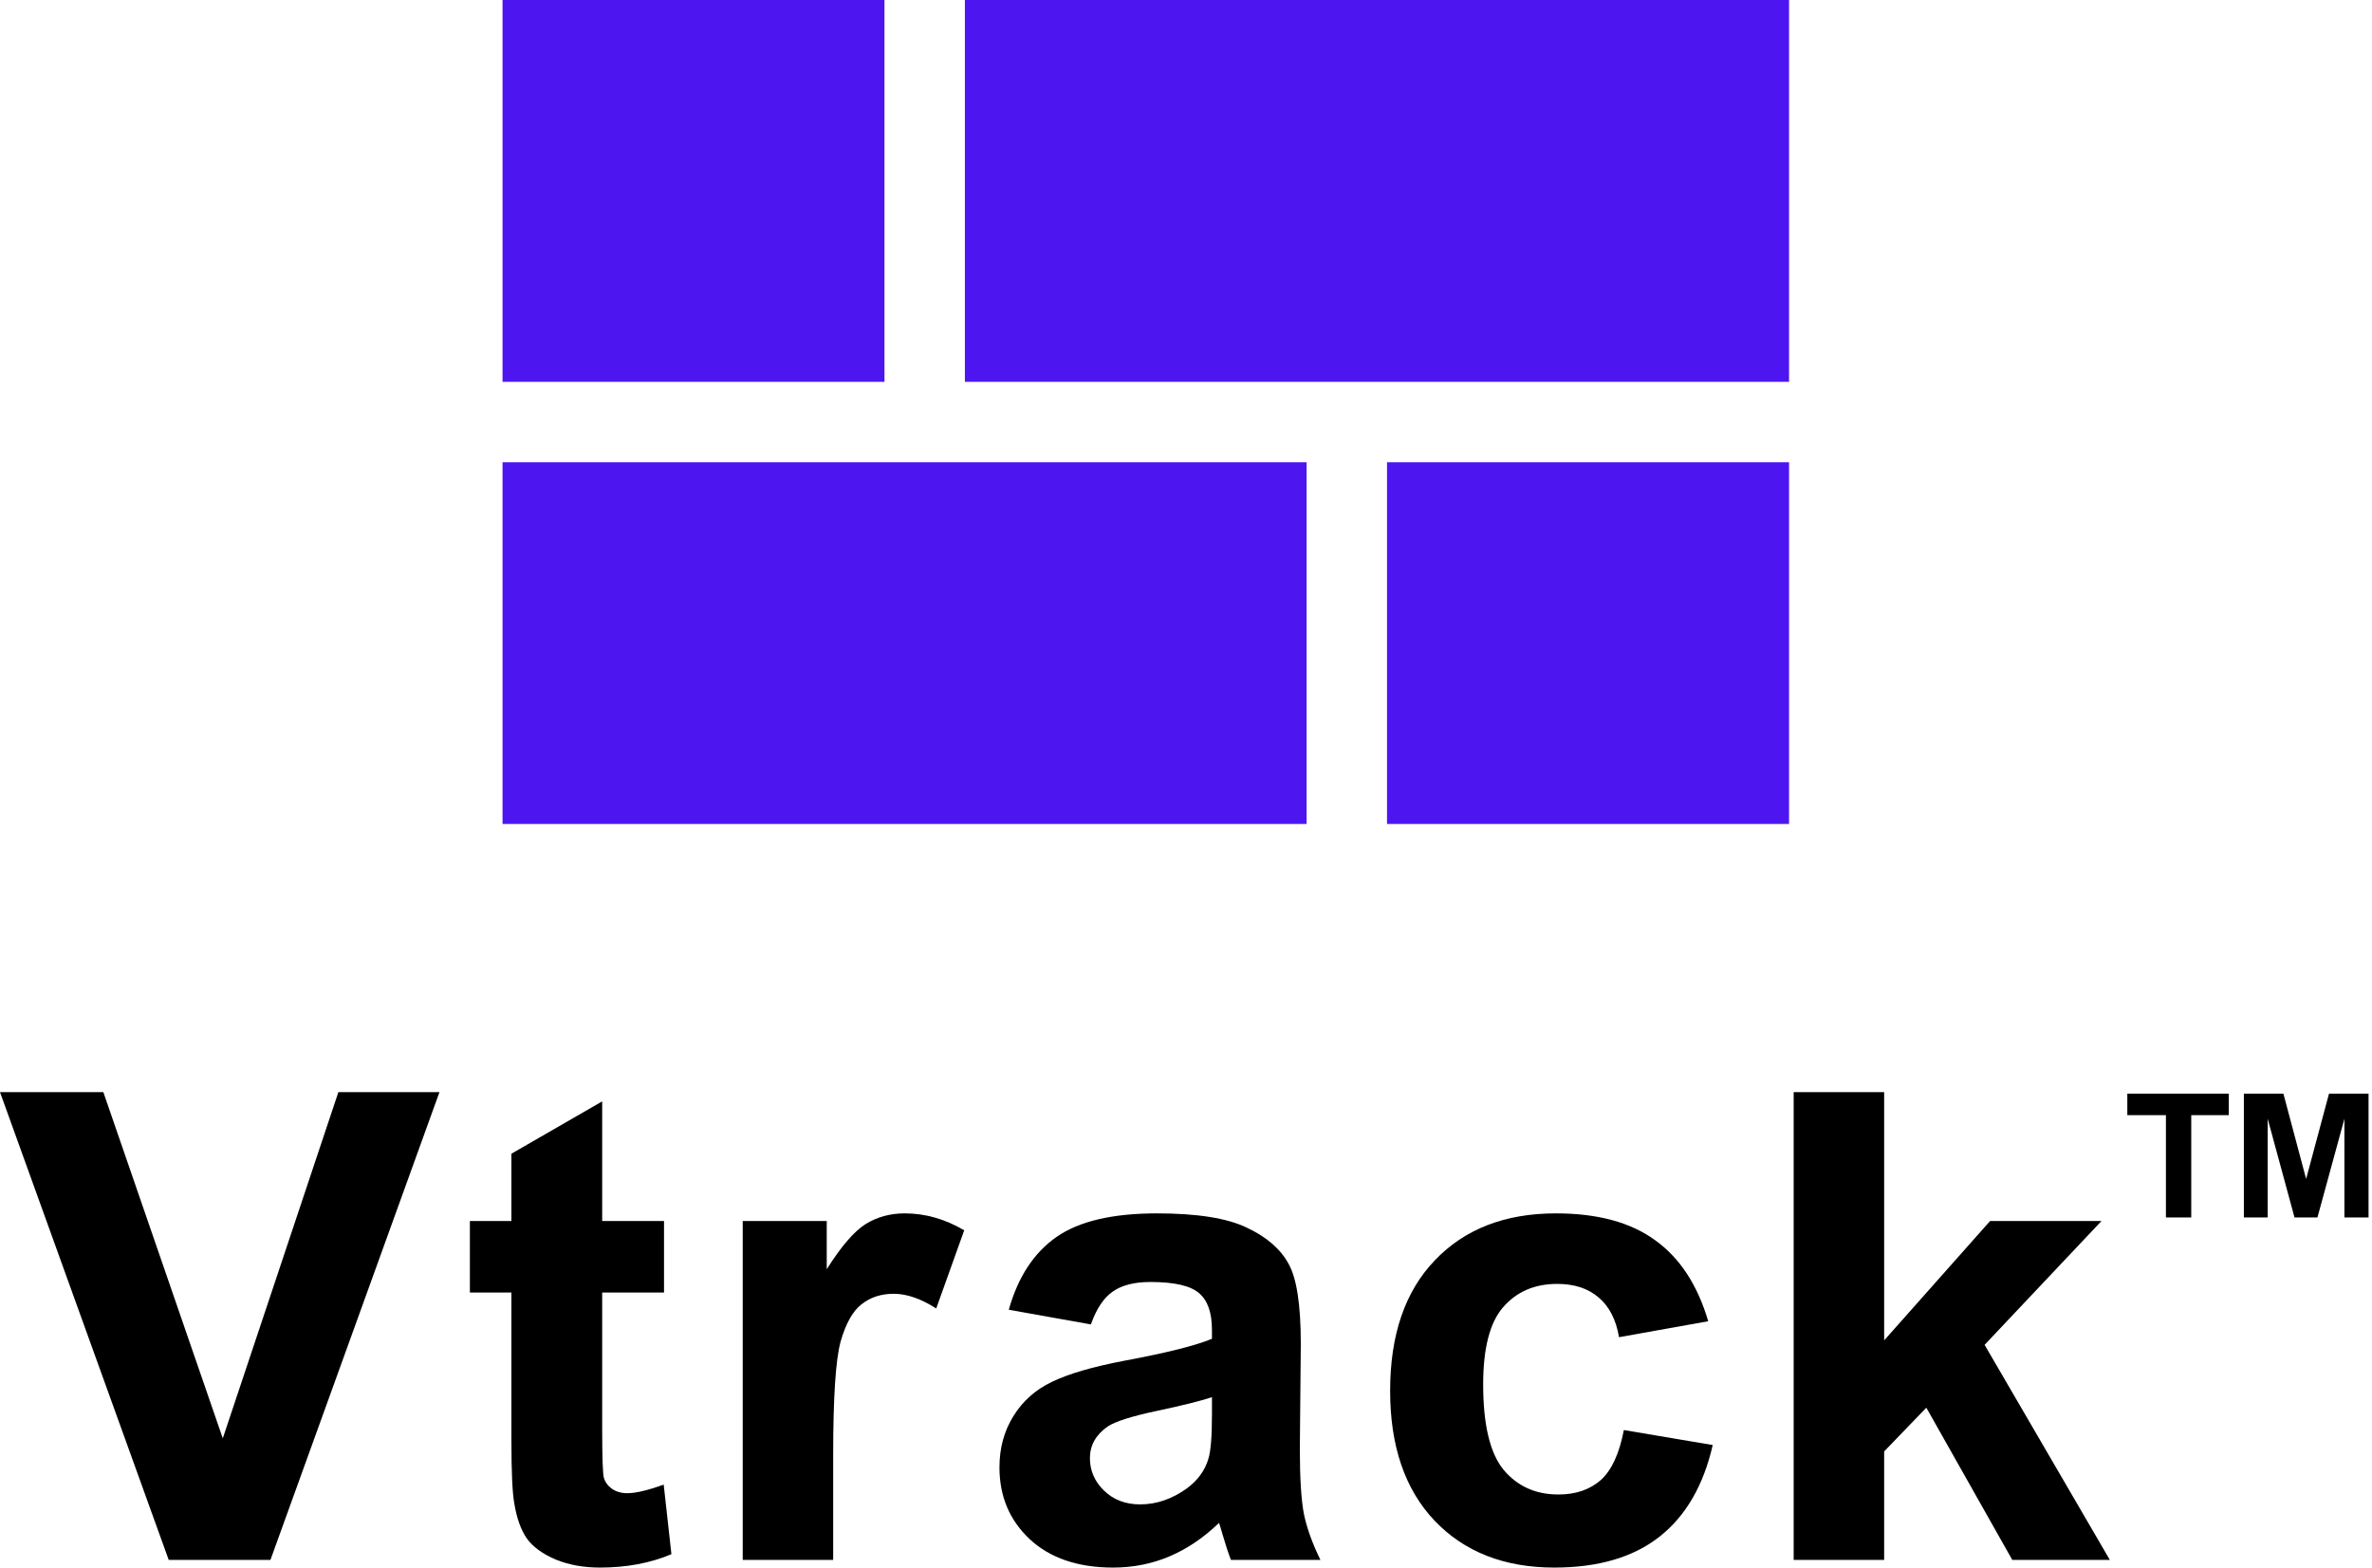
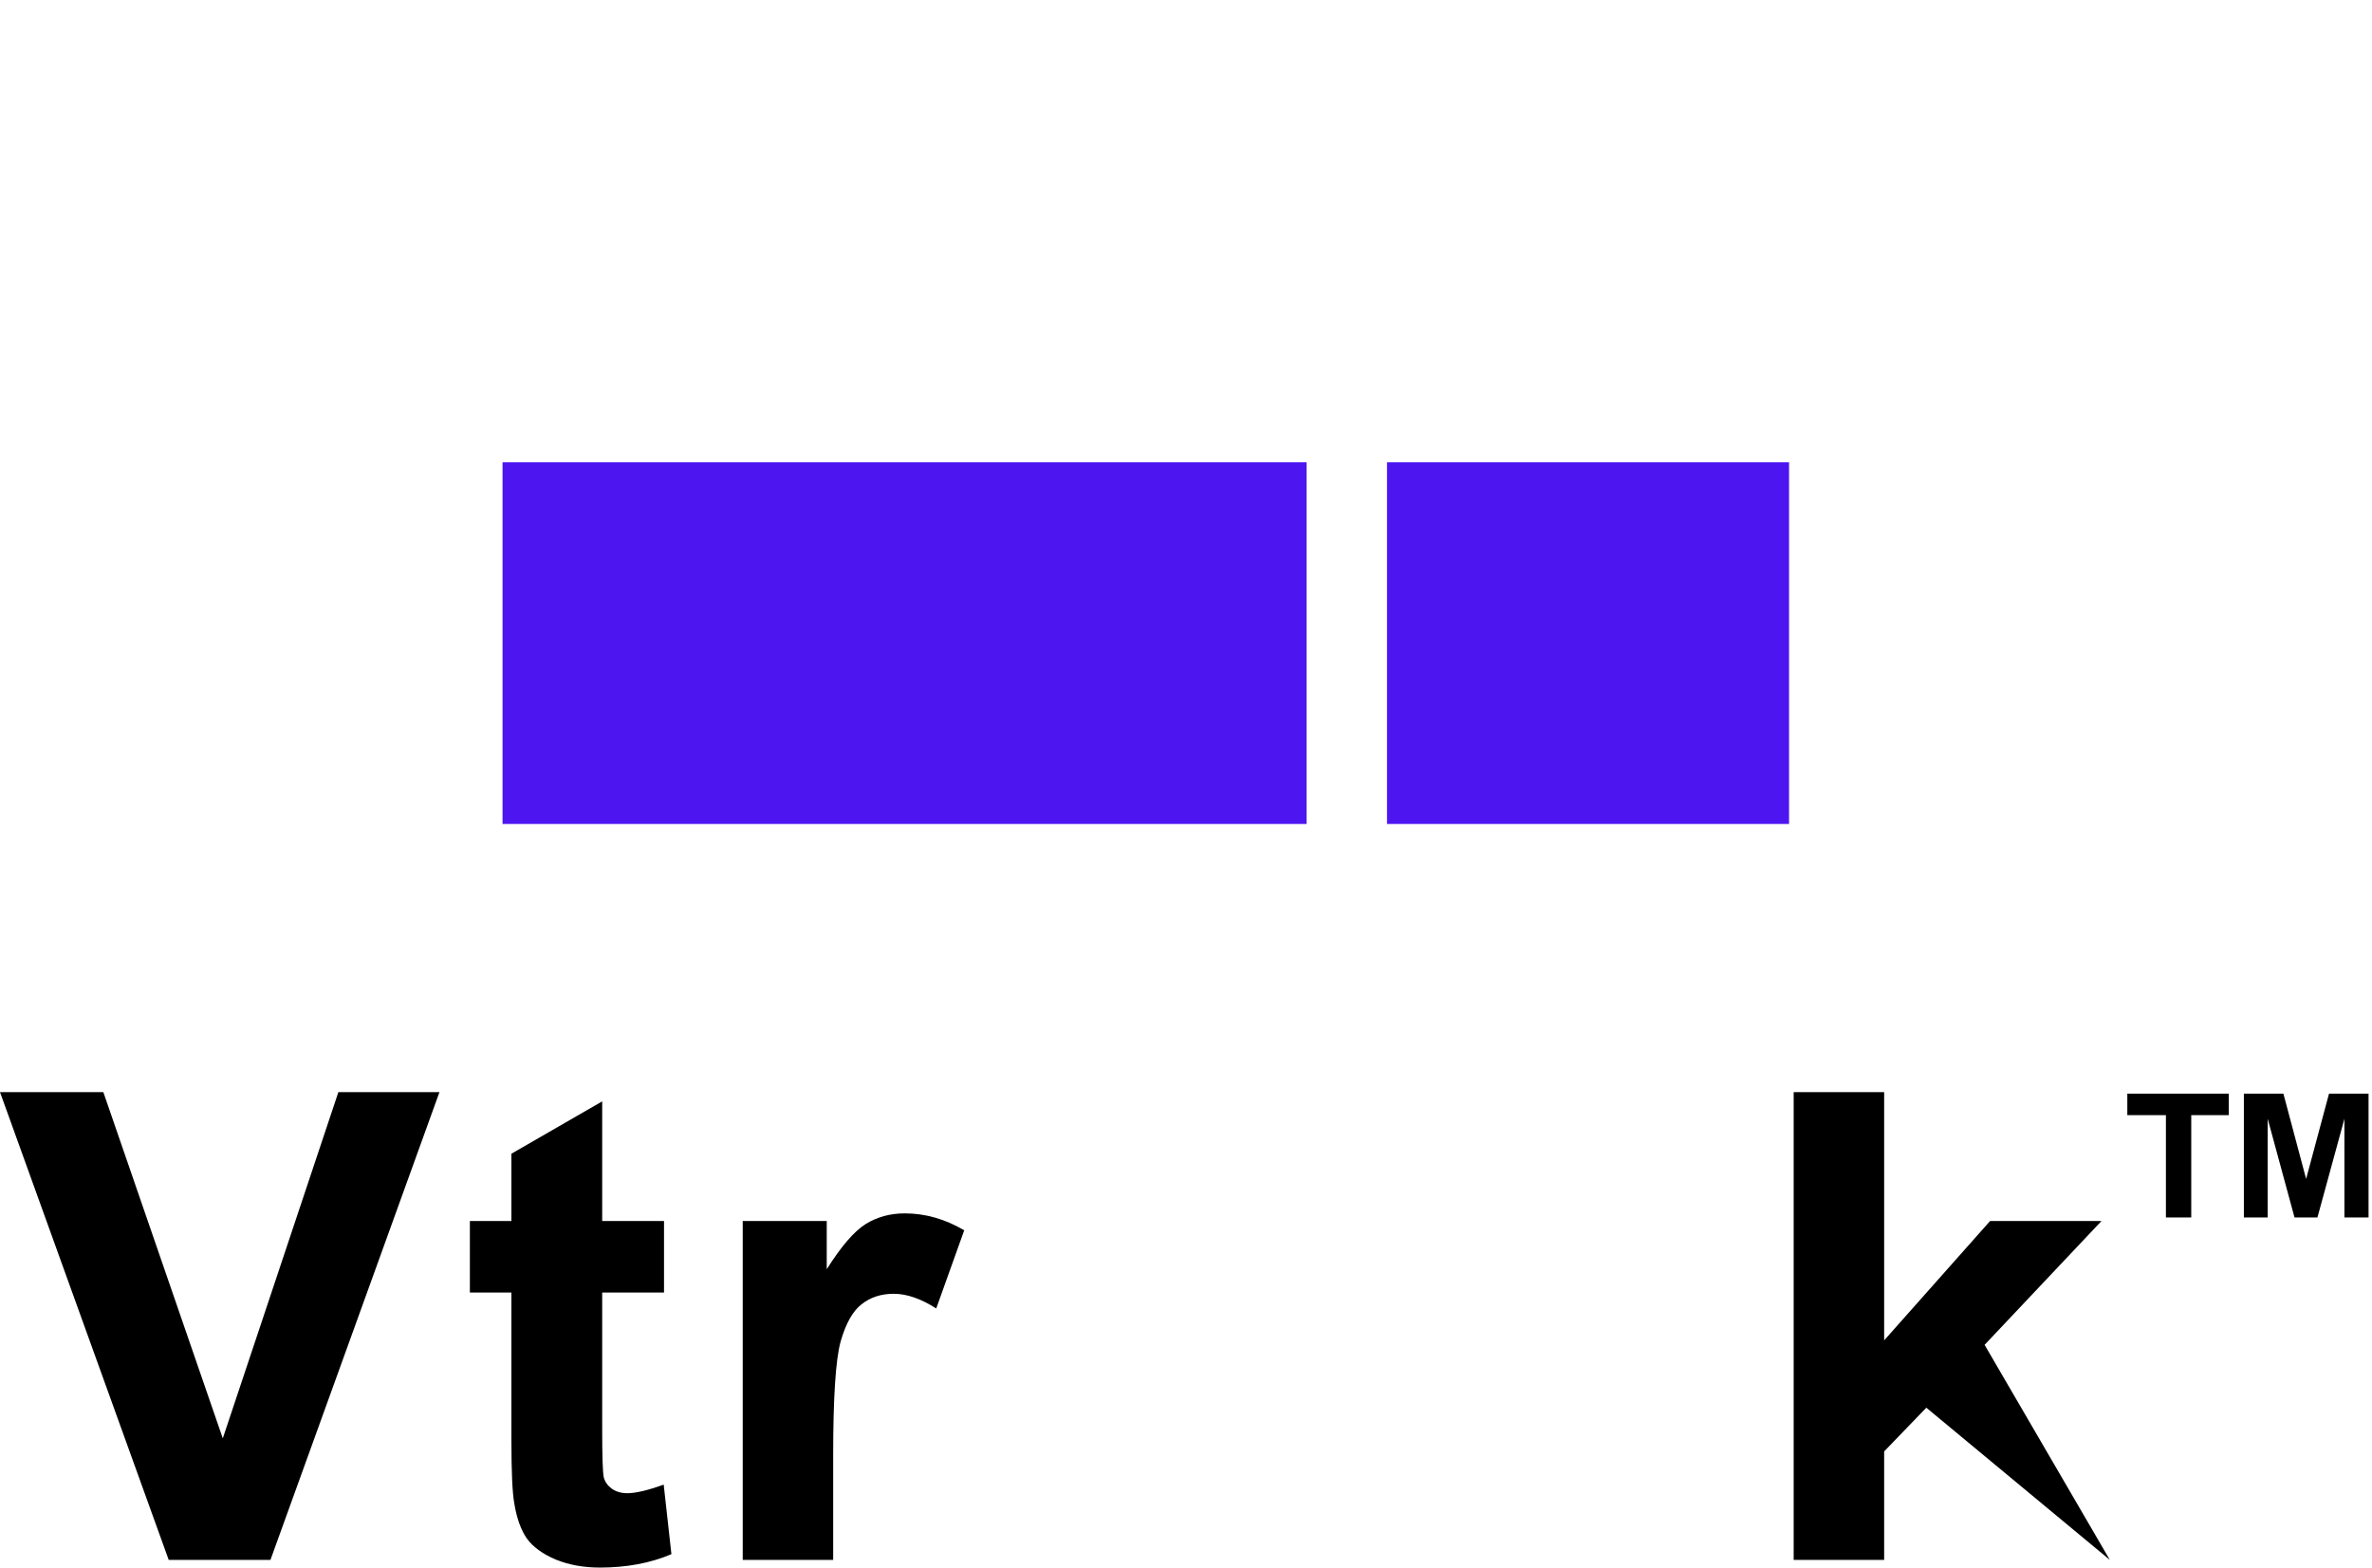
<svg xmlns="http://www.w3.org/2000/svg" width="118" height="78" viewBox="0 0 118 78" fill="none">
  <path d="M8.393 77.619L0 54.343H5.141L11.083 71.57L16.833 54.343H21.862L13.454 77.619H8.393Z" fill="black" />
  <path d="M33.033 60.757V64.314H29.957V71.109C29.957 72.485 29.984 73.29 30.038 73.522C30.102 73.745 30.235 73.93 30.438 74.078C30.652 74.226 30.908 74.3 31.207 74.3C31.623 74.3 32.227 74.158 33.017 73.872L33.401 77.333C32.355 77.778 31.169 78 29.845 78C29.034 78 28.302 77.868 27.651 77.603C27 77.328 26.519 76.978 26.21 76.555C25.911 76.121 25.703 75.539 25.585 74.809C25.489 74.29 25.441 73.242 25.441 71.665V64.314H23.375V60.757H25.441V57.407L29.957 54.803V60.757H33.033Z" fill="black" />
  <path d="M41.448 77.619H36.948V60.757H41.128V63.155C41.843 62.022 42.484 61.276 43.05 60.916C43.627 60.556 44.278 60.376 45.004 60.376C46.029 60.376 47.017 60.657 47.967 61.218L46.574 65.108C45.815 64.621 45.111 64.377 44.459 64.377C43.829 64.377 43.295 64.552 42.858 64.901C42.42 65.24 42.073 65.859 41.817 66.759C41.571 67.659 41.448 69.543 41.448 72.411V77.619Z" fill="black" />
-   <path d="M54.268 65.901L50.184 65.171C50.643 63.541 51.434 62.334 52.555 61.551C53.676 60.768 55.342 60.376 57.552 60.376C59.559 60.376 61.054 60.614 62.036 61.091C63.019 61.556 63.707 62.154 64.102 62.885C64.508 63.605 64.711 64.933 64.711 66.87L64.663 72.078C64.663 73.56 64.732 74.655 64.871 75.364C65.021 76.063 65.293 76.814 65.688 77.619H61.236C61.118 77.323 60.974 76.883 60.803 76.301C60.728 76.036 60.675 75.862 60.643 75.777C59.874 76.518 59.052 77.074 58.176 77.444C57.301 77.815 56.367 78 55.373 78C53.622 78 52.24 77.529 51.225 76.587C50.222 75.645 49.72 74.454 49.72 73.014C49.72 72.062 49.949 71.215 50.408 70.474C50.868 69.723 51.508 69.151 52.33 68.759C53.163 68.357 54.359 68.008 55.918 67.711C58.022 67.32 59.479 66.955 60.291 66.616V66.171C60.291 65.314 60.077 64.705 59.65 64.346C59.223 63.975 58.417 63.79 57.231 63.79C56.431 63.79 55.806 63.949 55.358 64.266C54.909 64.573 54.546 65.118 54.268 65.901ZM60.291 69.522C59.714 69.712 58.801 69.94 57.552 70.204C56.302 70.469 55.486 70.728 55.101 70.982C54.514 71.395 54.22 71.919 54.22 72.554C54.22 73.178 54.455 73.718 54.925 74.174C55.395 74.629 55.993 74.856 56.719 74.856C57.53 74.856 58.304 74.592 59.041 74.062C59.586 73.66 59.944 73.168 60.114 72.586C60.232 72.205 60.291 71.48 60.291 70.411V69.522Z" fill="black" />
-   <path d="M84.979 65.743L80.542 66.537C80.393 65.658 80.051 64.996 79.517 64.552C78.994 64.107 78.311 63.885 77.467 63.885C76.346 63.885 75.449 64.271 74.776 65.044C74.114 65.806 73.783 67.087 73.783 68.886C73.783 70.887 74.12 72.3 74.792 73.126C75.476 73.951 76.389 74.364 77.531 74.364C78.385 74.364 79.085 74.126 79.629 73.65C80.174 73.163 80.558 72.332 80.782 71.157L85.203 71.903C84.744 73.914 83.863 75.433 82.56 76.46C81.257 77.487 79.512 78 77.323 78C74.835 78 72.849 77.222 71.365 75.666C69.891 74.11 69.155 71.956 69.155 69.204C69.155 66.42 69.897 64.255 71.381 62.71C72.865 61.154 74.872 60.376 77.403 60.376C79.474 60.376 81.119 60.821 82.336 61.71C83.564 62.588 84.445 63.933 84.979 65.743Z" fill="black" />
-   <path d="M89.23 77.619V54.343H93.731V66.695L99 60.757H104.542L98.728 66.918L104.958 77.619H100.105L95.829 70.045L93.731 72.221V77.619H89.23Z" fill="black" />
+   <path d="M89.23 77.619V54.343H93.731V66.695L99 60.757H104.542L98.728 66.918L104.958 77.619L95.829 70.045L93.731 72.221V77.619H89.23Z" fill="black" />
  <path d="M107.748 60.581V55.487H105.828V54.419H110.875V55.487H109.008V60.581H107.748ZM111.626 60.581V54.419H113.592L114.723 58.662L115.862 54.419H117.828V60.581H116.628V55.667L115.285 60.581H114.146L112.811 55.667V60.581H111.626Z" fill="black" />
  <rect x="25" y="23" width="40" height="18" fill="#4D16F1" />
-   <rect x="89" y="19" width="41" height="19" transform="rotate(-180 89 19)" fill="#4D16F1" />
  <rect x="69" y="23" width="20" height="18" fill="#4D16F1" />
-   <rect x="44" y="19" width="19" height="19" transform="rotate(-180 44 19)" fill="#4D16F1" />
</svg>